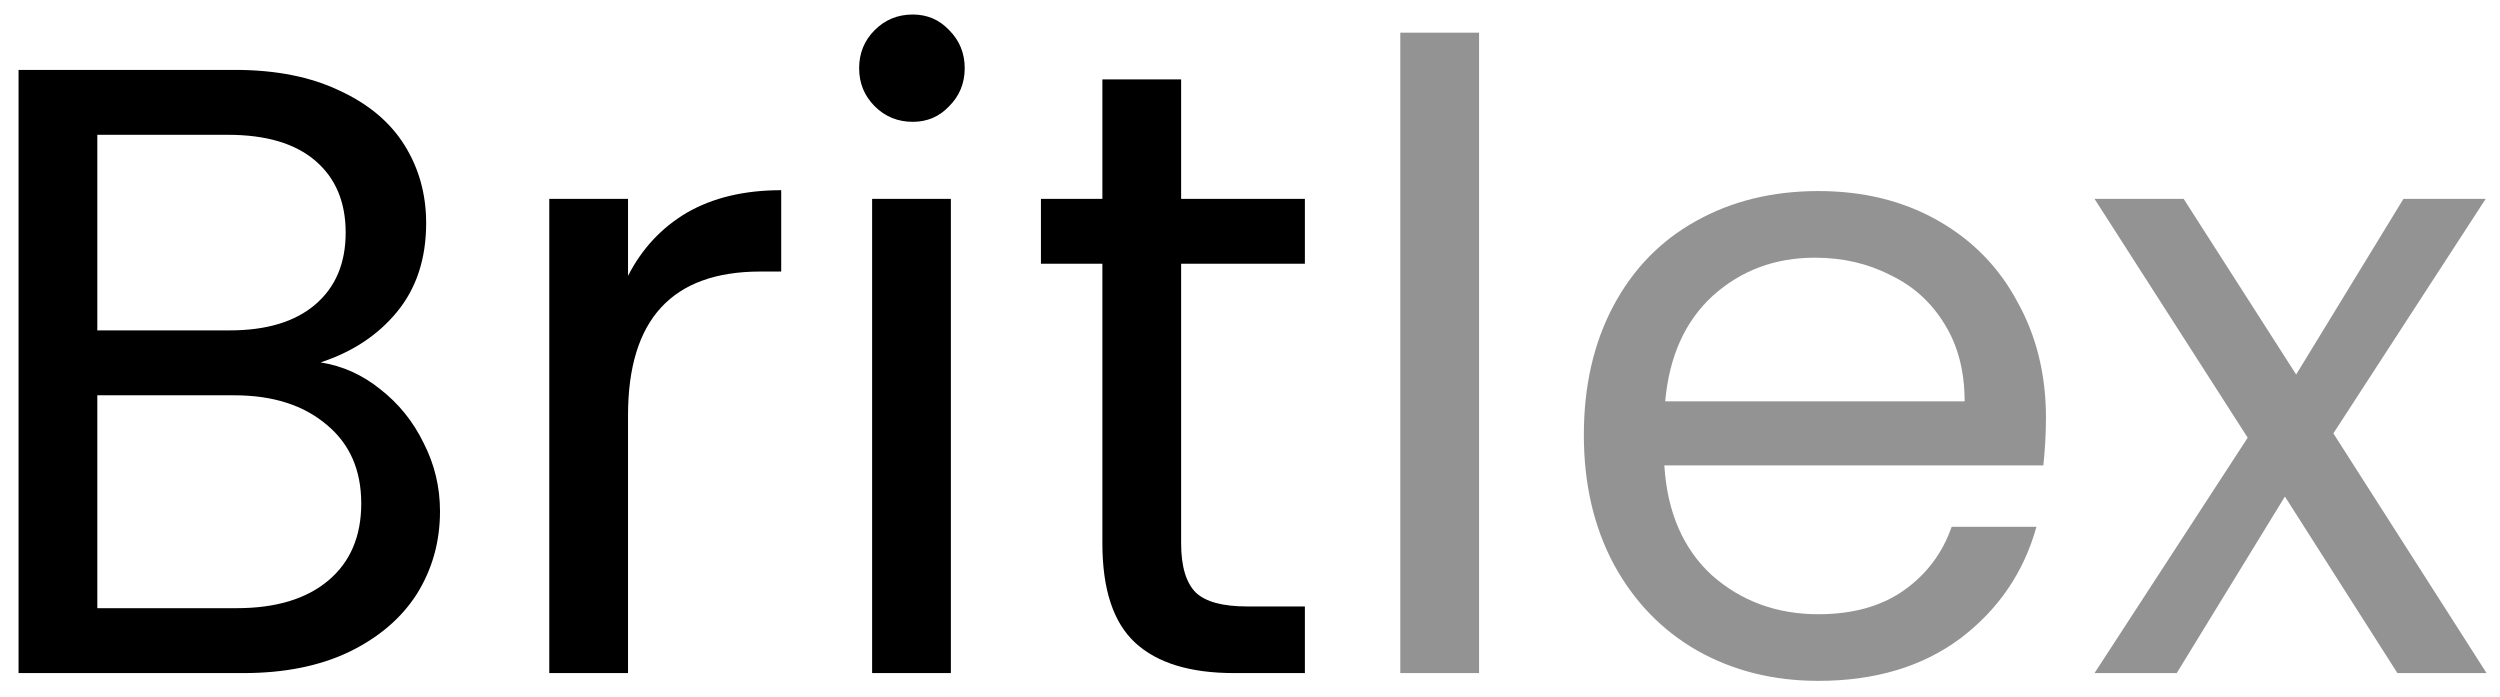
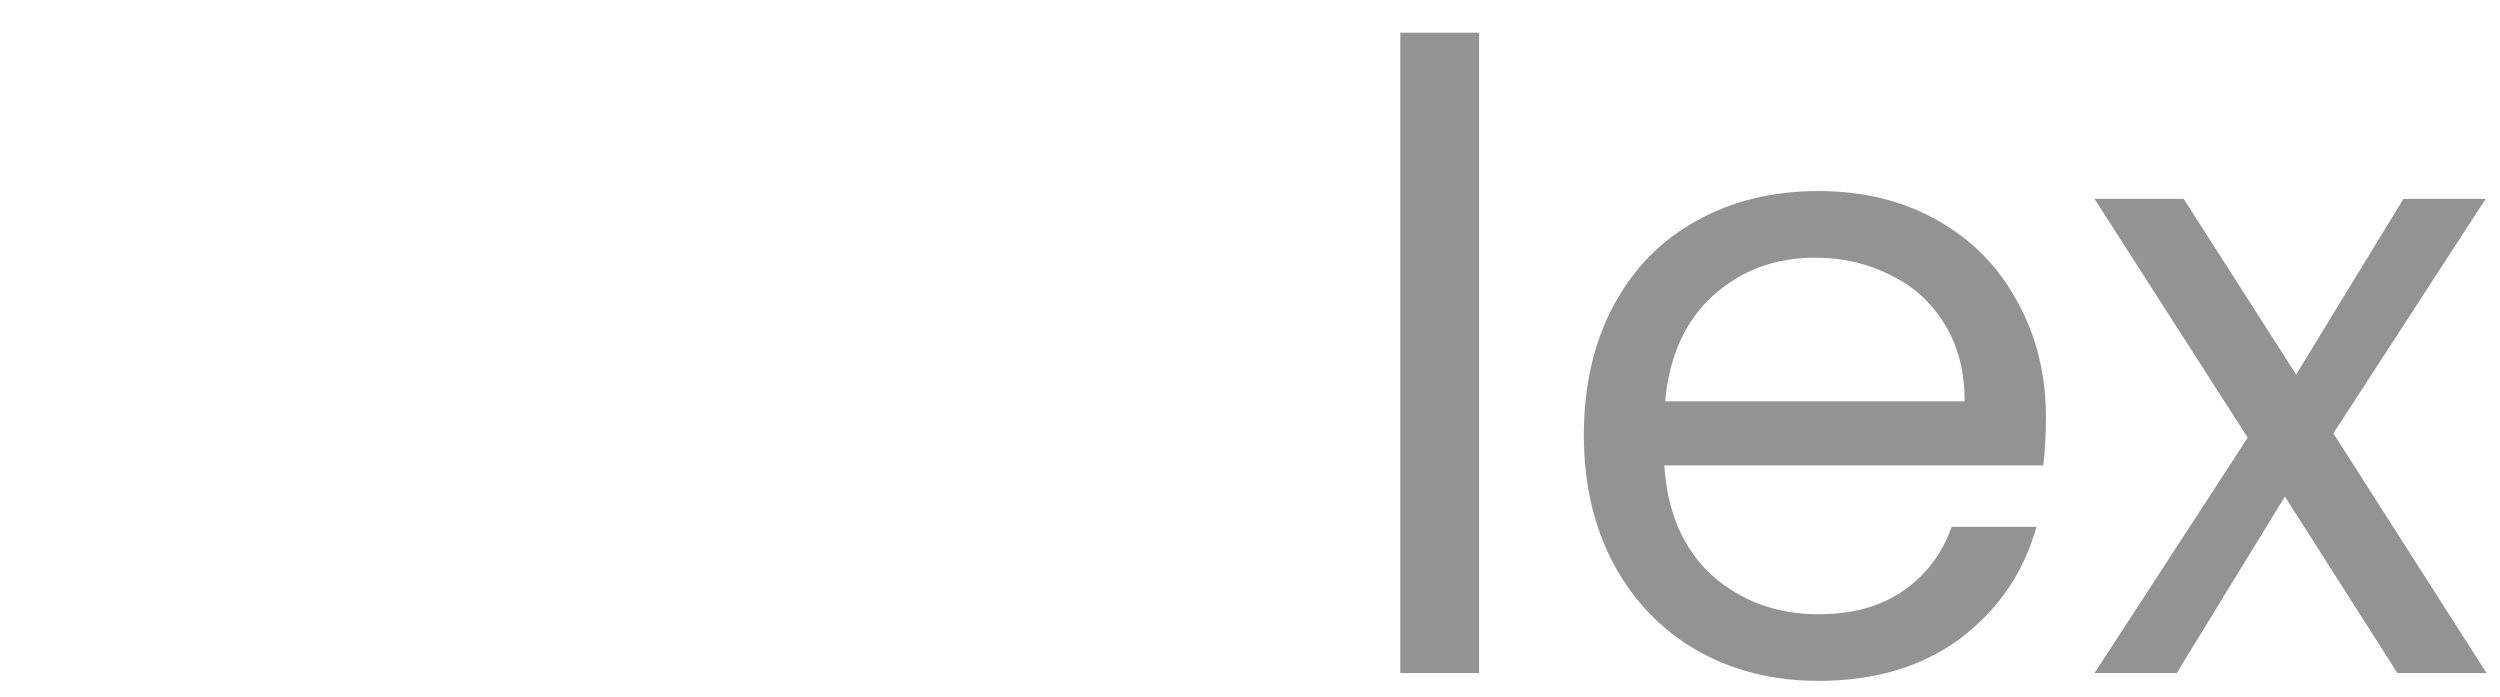
<svg xmlns="http://www.w3.org/2000/svg" width="104" height="29" viewBox="0 0 104 29" fill="none">
-   <path d="M13.336 15.076C14.248 15.22 15.076 15.592 15.82 16.192C16.588 16.792 17.188 17.536 17.62 18.424C18.076 19.312 18.304 20.26 18.304 21.268C18.304 22.54 17.98 23.692 17.332 24.724C16.684 25.732 15.736 26.536 14.488 27.136C13.264 27.712 11.812 28 10.132 28H0.772V2.908H9.772C11.476 2.908 12.928 3.196 14.128 3.772C15.328 4.324 16.228 5.08 16.828 6.04C17.428 7 17.728 8.08 17.728 9.28C17.728 10.768 17.32 12.004 16.504 12.988C15.712 13.948 14.656 14.644 13.336 15.076ZM4.048 13.744H9.556C11.092 13.744 12.28 13.384 13.12 12.664C13.96 11.944 14.38 10.948 14.38 9.676C14.38 8.404 13.96 7.408 13.12 6.688C12.28 5.968 11.068 5.608 9.484 5.608H4.048V13.744ZM9.844 25.3C11.476 25.3 12.748 24.916 13.66 24.148C14.572 23.38 15.028 22.312 15.028 20.944C15.028 19.552 14.548 18.46 13.588 17.668C12.628 16.852 11.344 16.444 9.736 16.444H4.048V25.3H9.844ZM26.126 11.476C26.702 10.348 27.518 9.472 28.574 8.848C29.654 8.224 30.962 7.912 32.498 7.912V11.296H31.634C27.962 11.296 26.126 13.288 26.126 17.272V28H22.85V8.272H26.126V11.476ZM37.972 5.068C37.348 5.068 36.82 4.852 36.388 4.42C35.956 3.988 35.74 3.46 35.74 2.836C35.74 2.212 35.956 1.684 36.388 1.252C36.82 0.82 37.348 0.604 37.972 0.604C38.572 0.604 39.076 0.82 39.484 1.252C39.916 1.684 40.132 2.212 40.132 2.836C40.132 3.46 39.916 3.988 39.484 4.42C39.076 4.852 38.572 5.068 37.972 5.068ZM39.556 8.272V28H36.28V8.272H39.556ZM49.135 10.972V22.6C49.135 23.56 49.339 24.244 49.747 24.652C50.155 25.036 50.863 25.228 51.871 25.228H54.283V28H51.331C49.507 28 48.139 27.58 47.227 26.74C46.315 25.9 45.859 24.52 45.859 22.6V10.972H43.303V8.272H45.859V3.304H49.135V8.272H54.283V10.972H49.135Z" fill="black" />
  <path d="M61.529 1.36V28H58.252V1.36H61.529ZM85.112 17.38C85.112 18.004 85.076 18.664 85.004 19.36H69.236C69.356 21.304 70.016 22.828 71.216 23.932C72.44 25.012 73.916 25.552 75.644 25.552C77.06 25.552 78.236 25.228 79.172 24.58C80.132 23.908 80.804 23.02 81.188 21.916H84.716C84.188 23.812 83.132 25.36 81.548 26.56C79.964 27.736 77.996 28.324 75.644 28.324C73.772 28.324 72.092 27.904 70.604 27.064C69.14 26.224 67.988 25.036 67.148 23.5C66.308 21.94 65.888 20.14 65.888 18.1C65.888 16.06 66.296 14.272 67.112 12.736C67.928 11.2 69.068 10.024 70.532 9.208C72.02 8.368 73.724 7.948 75.644 7.948C77.516 7.948 79.172 8.356 80.612 9.172C82.052 9.988 83.156 11.116 83.924 12.556C84.716 13.972 85.112 15.58 85.112 17.38ZM81.728 16.696C81.728 15.448 81.452 14.38 80.9 13.492C80.348 12.58 79.592 11.896 78.632 11.44C77.696 10.96 76.652 10.72 75.5 10.72C73.844 10.72 72.428 11.248 71.252 12.304C70.1 13.36 69.44 14.824 69.272 16.696H81.728ZM99.732 28L95.052 20.656L90.552 28H87.132L93.504 18.208L87.132 8.272H90.84L95.52 15.58L99.984 8.272H103.404L97.068 18.028L103.44 28H99.732Z" fill="#939393" />
</svg>